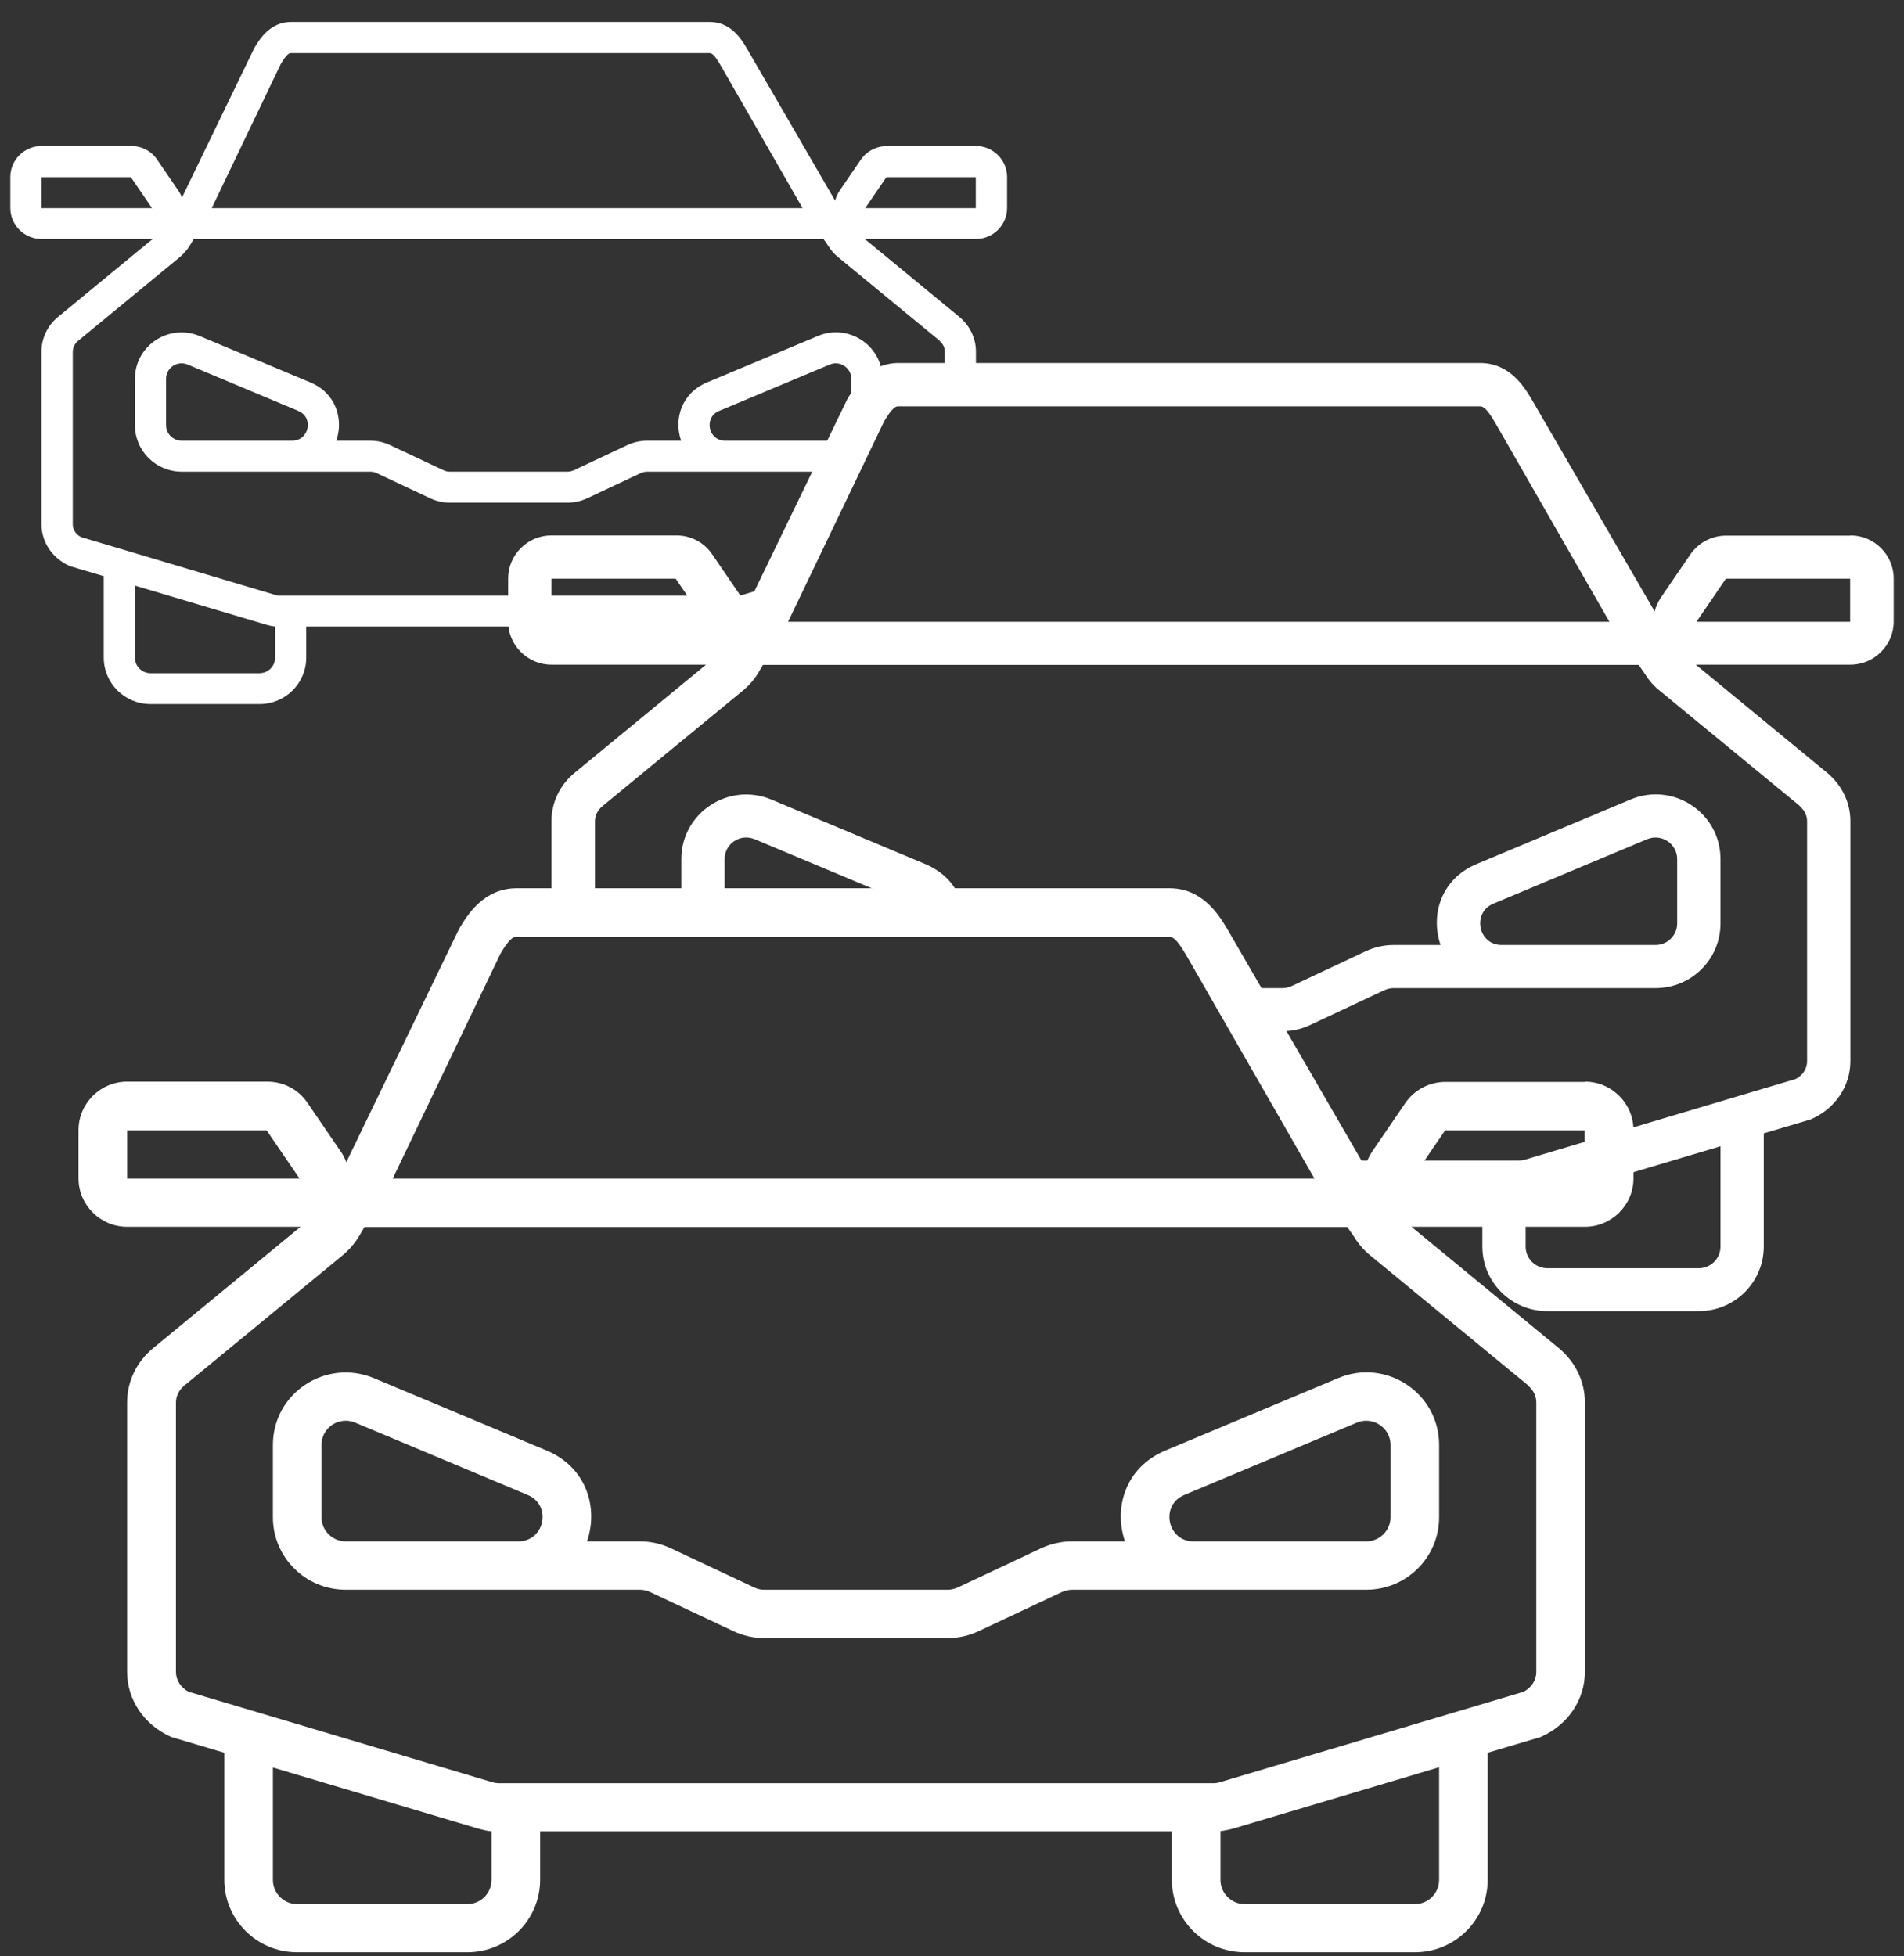
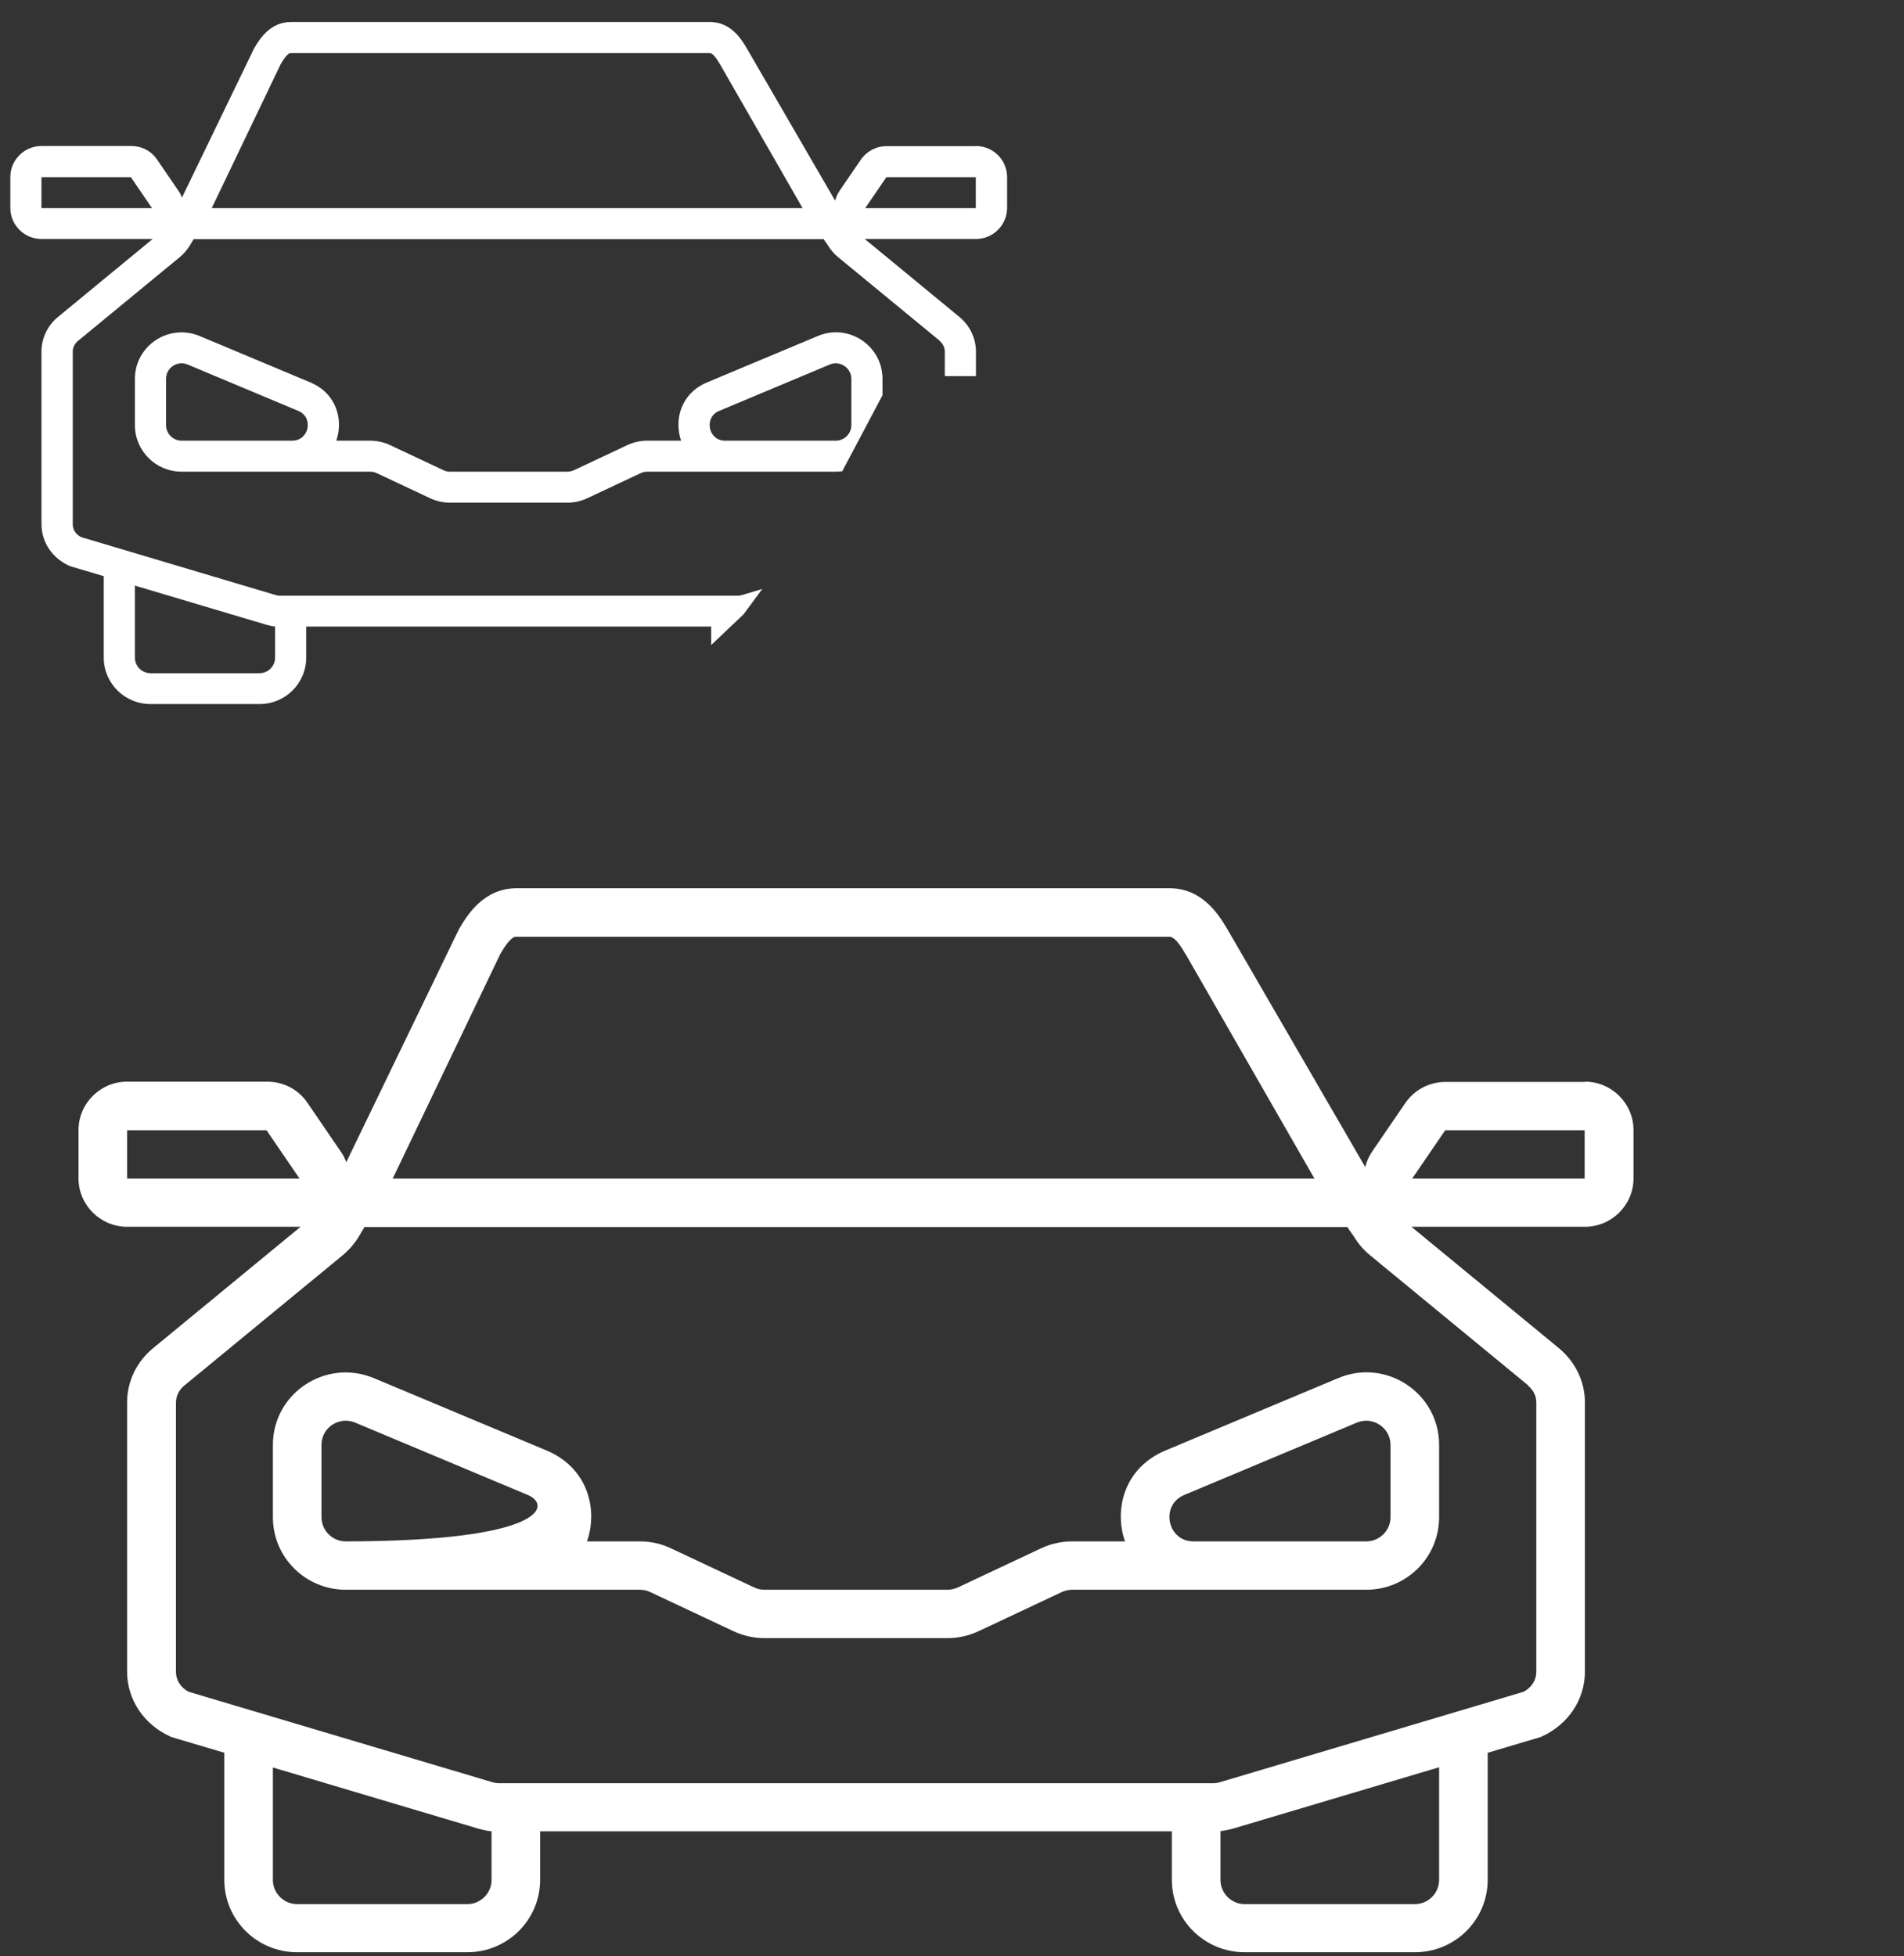
<svg xmlns="http://www.w3.org/2000/svg" width="73" height="75" viewBox="0 0 73 75" fill="none">
  <rect x="0" y="0" width="73" height="75" fill="#333333" stroke="none" />
-   <path fill-rule="evenodd" clip-rule="evenodd" d="M55.419 41.477H60.766V41.467C61.79 41.467 62.629 42.302 62.629 43.322V45.176C62.629 46.196 61.79 47.03 60.766 47.03H54.142H54.114L59.769 51.684C60.393 52.203 60.766 52.954 60.766 53.761V64.088C60.766 65.173 60.104 66.118 59.126 66.564L59.07 66.591L57.039 67.194V72.061C57.039 73.6 55.791 74.842 54.245 74.842H47.724C46.178 74.842 44.929 73.6 44.929 72.061V70.207H20.709V72.061C20.709 73.6 19.461 74.842 17.915 74.842H11.394C9.848 74.842 8.6 73.6 8.6 72.061V67.194L6.569 66.591L6.513 66.564C5.535 66.118 4.873 65.173 4.873 64.088V53.761C4.873 52.954 5.246 52.194 5.87 51.684L11.525 47.03H4.873C3.849 47.03 3.01 46.196 3.01 45.176V43.322C3.01 42.302 3.849 41.467 4.873 41.467H10.248C10.863 41.467 11.441 41.764 11.785 42.274L13.052 44.128C13.155 44.267 13.22 44.406 13.276 44.555L17.598 35.617C17.906 35.098 18.53 34.051 19.815 34.051H44.836C46.103 34.051 46.727 35.071 47.044 35.599L52.344 44.74C52.391 44.536 52.484 44.332 52.615 44.137L53.882 42.283C54.226 41.783 54.804 41.477 55.419 41.477ZM4.873 43.331V45.185H11.487L10.22 43.331H4.873ZM19.592 36.007C19.471 36.118 19.349 36.285 19.182 36.572L15.055 45.185H50.398L45.47 36.6L45.451 36.572C45.283 36.285 45.162 36.118 45.041 36.007C44.948 35.933 44.901 35.914 44.827 35.914H19.806C19.731 35.914 19.685 35.923 19.592 36.007ZM17.915 72.997C18.427 72.997 18.846 72.58 18.846 72.07V70.207C18.669 70.188 18.511 70.151 18.343 70.105L10.463 67.759V72.07C10.463 72.58 10.882 72.997 11.394 72.997H17.915ZM54.245 72.997C54.757 72.997 55.176 72.58 55.176 72.07V72.061V67.75L47.296 70.096C47.128 70.142 46.96 70.179 46.793 70.198V72.07C46.793 72.58 47.212 72.997 47.724 72.997H54.245ZM58.903 53.77C58.903 53.529 58.8 53.297 58.586 53.121H58.604L52.531 48.124C52.289 47.929 52.084 47.688 51.925 47.428L51.655 47.039H13.975L13.76 47.401C13.593 47.679 13.378 47.92 13.136 48.124L7.062 53.121C6.848 53.297 6.746 53.538 6.746 53.77V64.097C6.746 64.394 6.913 64.691 7.239 64.858L18.884 68.325C18.977 68.353 19.061 68.362 19.154 68.362H46.495C46.588 68.362 46.681 68.353 46.765 68.325L58.409 64.858C58.735 64.691 58.903 64.394 58.903 64.097V53.77ZM54.142 45.185H60.756V43.331H55.409L54.142 45.185ZM43.132 59.091C42.694 57.821 43.132 56.254 44.687 55.605L51.301 52.834C53.136 52.055 55.176 53.399 55.176 55.392V58.164C55.176 59.703 53.928 60.945 52.382 60.945H41.101C40.961 60.945 40.821 60.983 40.7 61.038L37.524 62.531C37.151 62.707 36.741 62.8 36.331 62.8H29.308C28.898 62.8 28.488 62.707 28.115 62.531L24.939 61.038C24.808 60.973 24.678 60.945 24.538 60.945H13.257C11.711 60.945 10.463 59.703 10.463 58.164V55.392C10.463 53.408 12.493 52.064 14.338 52.834L20.952 55.605C22.507 56.254 22.945 57.821 22.507 59.091H24.538C24.948 59.091 25.358 59.184 25.73 59.36L28.907 60.853C29.038 60.918 29.168 60.945 29.308 60.945H36.331C36.471 60.945 36.611 60.908 36.732 60.853L39.908 59.36C40.281 59.184 40.691 59.091 41.101 59.091H43.132ZM13.257 59.091H19.881C20.887 59.082 21.166 57.701 20.234 57.311L13.62 54.539C13.006 54.28 12.326 54.725 12.326 55.392V58.164C12.326 58.674 12.745 59.091 13.257 59.091ZM53.313 58.164V55.392C53.313 54.734 52.633 54.28 52.019 54.539L45.405 57.311C44.473 57.701 44.752 59.091 45.758 59.091H52.382C52.894 59.091 53.313 58.674 53.313 58.164Z" fill="white" />
-   <path fill-rule="evenodd" clip-rule="evenodd" d="M70.945 20.533H66.18C65.632 20.533 65.118 20.806 64.811 21.252L63.682 22.904C63.566 23.077 63.483 23.259 63.441 23.441L58.718 15.296C58.436 14.825 57.88 13.916 56.751 13.916H34.457C33.311 13.916 32.755 14.85 32.481 15.312L28.63 23.276C28.58 23.143 28.522 23.02 28.431 22.896L27.302 21.244C26.995 20.789 26.48 20.525 25.932 20.525H21.143C20.23 20.525 19.483 21.268 19.483 22.177V23.829C19.483 24.738 20.23 25.481 21.143 25.481H27.07L22.031 29.628C21.475 30.082 21.143 30.76 21.143 31.478V35.701H22.811V31.487C22.811 31.28 22.903 31.065 23.094 30.908L28.506 26.456C28.721 26.274 28.912 26.059 29.062 25.812L29.253 25.489H62.827L63.068 25.836C63.209 26.068 63.391 26.282 63.607 26.456L69.019 30.908H69.002C69.193 31.065 69.285 31.272 69.285 31.487V40.689C69.285 40.953 69.135 41.218 68.845 41.366L58.469 44.456C58.395 44.48 58.312 44.489 58.229 44.489H50.807L51.829 46.133H56.834V47.785C56.834 49.156 57.946 50.263 59.324 50.263H65.134C66.512 50.263 67.624 49.156 67.624 47.785V43.448L69.434 42.911L69.484 42.886C70.355 42.49 70.945 41.647 70.945 40.681V31.478C70.945 30.76 70.613 30.091 70.056 29.628L65.018 25.481H65.043H70.945C71.858 25.481 72.605 24.738 72.605 23.829V22.177C72.605 21.268 71.858 20.525 70.945 20.525V20.533ZM47.727 39.532H49.173C49.538 39.532 49.904 39.45 50.236 39.293L53.066 37.963C53.174 37.913 53.298 37.88 53.423 37.88H63.474C64.852 37.88 65.965 36.773 65.965 35.402V32.932C65.965 31.156 64.147 29.959 62.512 30.652L56.618 33.122C55.232 33.7 54.842 35.096 55.232 36.228H53.423C53.058 36.228 52.692 36.311 52.36 36.468L49.53 37.798C49.422 37.847 49.298 37.88 49.173 37.88H46.7L47.727 39.532ZM36.978 35.701C37.105 34.694 36.646 33.613 35.469 33.122L29.576 30.652C27.933 29.967 26.123 31.165 26.123 32.932V35.402C26.123 35.503 26.129 35.603 26.141 35.701H27.84C27.803 35.608 27.783 35.508 27.783 35.402V32.932C27.783 32.337 28.389 31.941 28.937 32.172L34.83 34.642C35.301 34.839 35.425 35.32 35.28 35.701H36.978ZM21.143 23.837V22.185H25.907L27.036 23.837H21.143ZM33.892 16.163C34.042 15.907 34.15 15.759 34.258 15.659C34.341 15.585 34.382 15.577 34.449 15.577H56.743C56.809 15.577 56.851 15.593 56.934 15.659C57.042 15.759 57.15 15.907 57.299 16.163L57.316 16.188L61.706 23.837H30.215L33.892 16.163ZM65.965 47.793C65.965 48.247 65.591 48.619 65.134 48.619H59.324C58.868 48.619 58.494 48.247 58.494 47.793V46.124C58.644 46.108 58.793 46.075 58.943 46.033L65.965 43.944V47.785V47.793ZM70.936 23.837H65.043L66.172 22.185H70.936V23.837ZM64.304 32.932V35.402C64.304 35.856 63.931 36.228 63.474 36.228H57.573C56.676 36.228 56.428 34.989 57.258 34.642L63.151 32.172C63.699 31.941 64.304 32.346 64.304 32.932Z" fill="white" />
+   <path fill-rule="evenodd" clip-rule="evenodd" d="M55.419 41.477H60.766V41.467C61.79 41.467 62.629 42.302 62.629 43.322V45.176C62.629 46.196 61.79 47.03 60.766 47.03H54.142H54.114L59.769 51.684C60.393 52.203 60.766 52.954 60.766 53.761V64.088C60.766 65.173 60.104 66.118 59.126 66.564L59.07 66.591L57.039 67.194V72.061C57.039 73.6 55.791 74.842 54.245 74.842H47.724C46.178 74.842 44.929 73.6 44.929 72.061V70.207H20.709V72.061C20.709 73.6 19.461 74.842 17.915 74.842H11.394C9.848 74.842 8.6 73.6 8.6 72.061V67.194L6.569 66.591L6.513 66.564C5.535 66.118 4.873 65.173 4.873 64.088V53.761C4.873 52.954 5.246 52.194 5.87 51.684L11.525 47.03H4.873C3.849 47.03 3.01 46.196 3.01 45.176V43.322C3.01 42.302 3.849 41.467 4.873 41.467H10.248C10.863 41.467 11.441 41.764 11.785 42.274L13.052 44.128C13.155 44.267 13.22 44.406 13.276 44.555L17.598 35.617C17.906 35.098 18.53 34.051 19.815 34.051H44.836C46.103 34.051 46.727 35.071 47.044 35.599L52.344 44.74C52.391 44.536 52.484 44.332 52.615 44.137L53.882 42.283C54.226 41.783 54.804 41.477 55.419 41.477ZM4.873 43.331V45.185H11.487L10.22 43.331H4.873ZM19.592 36.007C19.471 36.118 19.349 36.285 19.182 36.572L15.055 45.185H50.398L45.47 36.6L45.451 36.572C45.283 36.285 45.162 36.118 45.041 36.007C44.948 35.933 44.901 35.914 44.827 35.914H19.806C19.731 35.914 19.685 35.923 19.592 36.007ZM17.915 72.997C18.427 72.997 18.846 72.58 18.846 72.07V70.207C18.669 70.188 18.511 70.151 18.343 70.105L10.463 67.759V72.07C10.463 72.58 10.882 72.997 11.394 72.997H17.915ZM54.245 72.997C54.757 72.997 55.176 72.58 55.176 72.07V72.061V67.75L47.296 70.096C47.128 70.142 46.96 70.179 46.793 70.198V72.07C46.793 72.58 47.212 72.997 47.724 72.997H54.245ZM58.903 53.77C58.903 53.529 58.8 53.297 58.586 53.121H58.604L52.531 48.124C52.289 47.929 52.084 47.688 51.925 47.428L51.655 47.039H13.975L13.76 47.401C13.593 47.679 13.378 47.92 13.136 48.124L7.062 53.121C6.848 53.297 6.746 53.538 6.746 53.77V64.097C6.746 64.394 6.913 64.691 7.239 64.858L18.884 68.325C18.977 68.353 19.061 68.362 19.154 68.362H46.495C46.588 68.362 46.681 68.353 46.765 68.325L58.409 64.858C58.735 64.691 58.903 64.394 58.903 64.097V53.77ZM54.142 45.185H60.756V43.331H55.409L54.142 45.185ZM43.132 59.091C42.694 57.821 43.132 56.254 44.687 55.605L51.301 52.834C53.136 52.055 55.176 53.399 55.176 55.392V58.164C55.176 59.703 53.928 60.945 52.382 60.945H41.101C40.961 60.945 40.821 60.983 40.7 61.038L37.524 62.531C37.151 62.707 36.741 62.8 36.331 62.8H29.308C28.898 62.8 28.488 62.707 28.115 62.531L24.939 61.038C24.808 60.973 24.678 60.945 24.538 60.945H13.257C11.711 60.945 10.463 59.703 10.463 58.164V55.392C10.463 53.408 12.493 52.064 14.338 52.834L20.952 55.605C22.507 56.254 22.945 57.821 22.507 59.091H24.538C24.948 59.091 25.358 59.184 25.73 59.36L28.907 60.853C29.038 60.918 29.168 60.945 29.308 60.945H36.331C36.471 60.945 36.611 60.908 36.732 60.853L39.908 59.36C40.281 59.184 40.691 59.091 41.101 59.091H43.132ZM13.257 59.091C20.887 59.082 21.166 57.701 20.234 57.311L13.62 54.539C13.006 54.28 12.326 54.725 12.326 55.392V58.164C12.326 58.674 12.745 59.091 13.257 59.091ZM53.313 58.164V55.392C53.313 54.734 52.633 54.28 52.019 54.539L45.405 57.311C44.473 57.701 44.752 59.091 45.758 59.091H52.382C52.894 59.091 53.313 58.674 53.313 58.164Z" fill="white" />
  <path fill-rule="evenodd" clip-rule="evenodd" d="M37.418 5.602H33.991C33.596 5.602 33.226 5.799 33.005 6.12L32.193 7.308C32.11 7.433 32.05 7.564 32.02 7.694L28.622 1.835C28.419 1.496 28.019 0.842 27.207 0.842H11.168C10.344 0.842 9.944 1.514 9.747 1.847L6.976 7.575C6.94 7.48 6.898 7.391 6.833 7.302L6.021 6.114C5.8 5.787 5.429 5.597 5.035 5.597H1.59C0.933 5.597 0.396 6.131 0.396 6.785V7.974C0.396 8.627 0.933 9.162 1.59 9.162H5.853L2.229 12.146C1.829 12.472 1.59 12.96 1.59 13.477V20.097C1.59 20.792 2.014 21.398 2.641 21.684L2.677 21.702L3.978 22.088V25.208C3.978 26.194 4.779 26.991 5.77 26.991H9.95C10.941 26.991 11.741 26.194 11.741 25.208V24.019H27.267V24.729L28.505 23.554L29.226 22.58L28.443 22.813C28.389 22.831 28.33 22.837 28.27 22.837H10.744C10.684 22.837 10.63 22.831 10.571 22.813L3.107 20.59C2.898 20.483 2.79 20.293 2.79 20.103V13.483C2.79 13.334 2.856 13.18 2.993 13.067L6.886 9.863C7.042 9.733 7.179 9.578 7.286 9.4L7.424 9.168H31.578L31.751 9.418C31.853 9.584 31.984 9.739 32.139 9.863L36.033 13.067H36.021C36.158 13.18 36.224 13.328 36.224 13.483V14.419H37.418V13.477C37.418 12.96 37.179 12.478 36.779 12.146L33.155 9.162H33.172H37.418C38.075 9.162 38.612 8.627 38.612 7.974V6.785C38.612 6.131 38.075 5.597 37.418 5.597V5.602ZM33.835 15.152V14.523C33.835 13.245 32.528 12.383 31.351 12.883L27.111 14.659C26.114 15.075 25.834 16.08 26.114 16.894H24.812C24.55 16.894 24.287 16.953 24.048 17.066L22.012 18.023C21.934 18.059 21.845 18.082 21.755 18.082H17.253C17.163 18.082 17.08 18.065 16.996 18.023L14.96 17.066C14.721 16.953 14.458 16.894 14.195 16.894H12.894C13.174 16.08 12.894 15.075 11.896 14.659L7.657 12.883C6.474 12.389 5.173 13.251 5.173 14.523V16.3C5.173 17.286 5.973 18.082 6.964 18.082H14.195C14.285 18.082 14.369 18.1 14.452 18.142L16.488 19.099C16.727 19.212 16.99 19.271 17.253 19.271H21.755C22.018 19.271 22.281 19.212 22.52 19.099L24.556 18.142C24.633 18.106 24.723 18.082 24.812 18.082H32.044C32.128 18.082 32.212 18.077 32.293 18.065L33.835 15.152ZM1.59 7.98V6.791H5.017L5.829 7.98H1.59ZM10.762 2.459C10.869 2.275 10.947 2.168 11.025 2.096C11.084 2.043 11.114 2.037 11.162 2.037H27.201C27.249 2.037 27.279 2.049 27.338 2.096C27.416 2.168 27.494 2.275 27.601 2.459L27.613 2.477L30.772 7.98H8.117L10.762 2.459ZM10.547 25.214C10.547 25.541 10.278 25.808 9.95 25.808H5.77C5.441 25.808 5.173 25.541 5.173 25.214V22.45L10.224 23.954C10.332 23.984 10.433 24.007 10.547 24.019V25.214ZM37.412 7.98H33.172L33.985 6.791H37.412V7.98ZM11.21 16.894H6.964C6.636 16.894 6.367 16.626 6.367 16.3V14.523C6.367 14.095 6.803 13.809 7.197 13.976L11.437 15.753C12.034 16.002 11.855 16.888 11.21 16.894ZM32.641 14.523V16.3C32.641 16.626 32.372 16.894 32.044 16.894H27.798C27.153 16.894 26.974 16.002 27.571 15.753L31.811 13.976C32.205 13.809 32.641 14.101 32.641 14.523Z" fill="white" />
</svg>